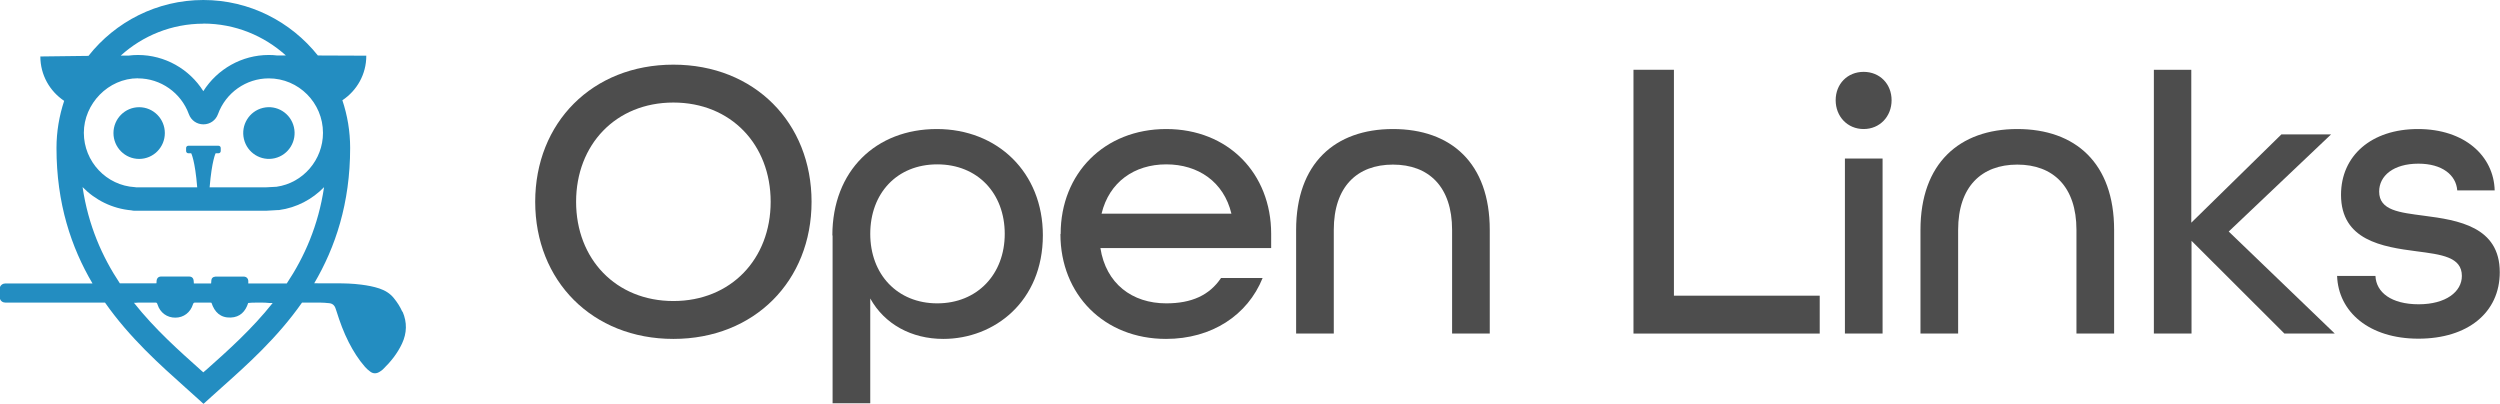
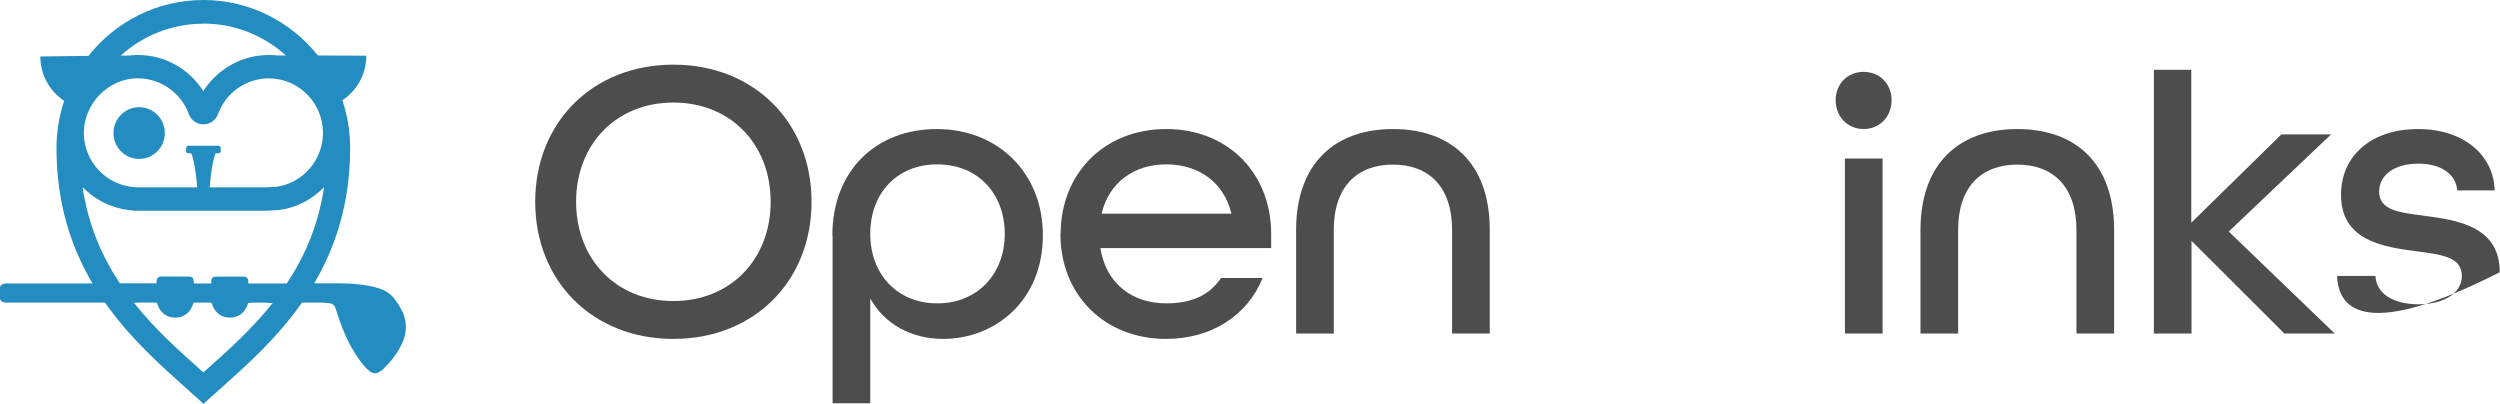
<svg xmlns="http://www.w3.org/2000/svg" width="1392" height="225" viewBox="0 0 1392 225" fill="none">
  <path d="M298 112.353C298 68.353 329.779 36 374.939 36C420.099 36 451.878 68.353 451.878 112.353C451.878 156.353 420.099 188.706 374.939 188.706C329.779 188.706 298 156.353 298 112.353ZM429.105 112.353C429.105 80.518 406.975 57.094 374.939 57.094C342.903 57.094 320.773 80.518 320.773 112.353C320.773 144.188 342.903 167.612 374.939 167.612C406.975 167.612 429.105 144.188 429.105 112.353Z" fill="#4D4D4D" />
  <path d="M463.457 131.117C463.457 95.011 487.774 71.847 521.612 71.847C555.449 71.847 580.667 96.047 580.667 130.988C580.667 167.87 553.648 188.705 525.214 188.705C507.588 188.705 492.534 180.553 484.557 166.188V224.553H463.586V131.117H463.457ZM559.438 130.211C559.438 107.694 544.384 91.517 521.869 91.517C499.353 91.517 484.557 107.694 484.557 130.211C484.557 152.729 499.611 168.906 521.869 168.906C544.127 168.906 559.438 152.729 559.438 130.211Z" fill="#4D4D4D" />
  <path d="M590.574 130.211C590.574 96.564 614.891 71.847 649.372 71.847C683.853 71.847 707.784 96.564 707.784 130.211V138.105H612.704C615.791 157.905 630.33 168.906 649.372 168.906C663.524 168.906 673.431 164.376 679.864 154.8H703.023C694.66 175.506 674.718 188.705 649.243 188.705C614.762 188.705 590.445 163.988 590.445 130.341L590.574 130.211ZM685.654 118.953C681.408 101.223 667.127 91.517 649.372 91.517C631.617 91.517 617.593 101.353 613.347 118.953H685.654Z" fill="#4D4D4D" />
  <path d="M721.68 128.011C721.68 91 743.295 71.847 775.588 71.847C807.882 71.847 829.497 90.741 829.497 128.011V185.729H808.526V128.011C808.526 103.941 795.531 91.647 775.588 91.647C755.646 91.647 742.651 103.941 742.651 128.011V185.729H721.68V128.011Z" fill="#4D4D4D" />
-   <path d="M909.523 38.847H932.039V164.635H1013.22V185.729H909.523V38.847Z" fill="#4D4D4D" />
  <path d="M1022.1 55.8C1022.1 46.741 1028.66 40.012 1037.67 40.012C1046.68 40.012 1053.24 46.741 1053.24 55.8C1053.24 64.859 1046.68 71.847 1037.67 71.847C1028.66 71.847 1022.1 64.859 1022.1 55.8ZM1027.25 88.282H1048.22V185.729H1027.25V88.282Z" fill="#4D4D4D" />
  <path d="M1069.32 128.011C1069.32 91 1090.94 71.847 1123.23 71.847C1155.52 71.847 1177.14 90.741 1177.14 128.011V185.729H1156.17V128.011C1156.17 103.941 1143.17 91.647 1123.23 91.647C1103.29 91.647 1090.29 103.941 1090.29 128.011V185.729H1069.32V128.011Z" fill="#4D4D4D" />
  <path d="M1199.14 38.847H1220.11V124L1270.29 74.823H1297.95L1240.95 128.917L1300.01 185.729H1271.96L1220.24 134.094V185.729H1199.27V38.847H1199.14Z" fill="#4D4D4D" />
-   <path d="M1301.42 153.635H1322.65C1323.04 162.823 1331.53 169.423 1346.71 169.423C1361.89 169.423 1370.77 162.435 1370.77 153.635C1370.77 143.023 1359.32 141.729 1345.55 139.917C1326.51 137.458 1303.48 133.835 1303.48 108.47C1303.48 86.729 1320.34 71.847 1346.33 71.847C1372.32 71.847 1388.53 86.858 1389.04 106.011H1368.2C1367.56 97.47 1359.84 91.129 1346.58 91.129C1332.69 91.129 1324.71 97.858 1324.71 106.658C1324.71 117.27 1336.16 118.306 1349.67 120.117C1368.71 122.576 1391.87 126.2 1391.87 151.564C1391.87 174.082 1373.99 188.576 1346.58 188.576C1319.18 188.576 1301.94 173.694 1301.29 153.506L1301.42 153.635Z" fill="#4D4D4D" />
+   <path d="M1301.42 153.635H1322.65C1323.04 162.823 1331.53 169.423 1346.71 169.423C1361.89 169.423 1370.77 162.435 1370.77 153.635C1370.77 143.023 1359.32 141.729 1345.55 139.917C1326.51 137.458 1303.48 133.835 1303.48 108.47C1303.48 86.729 1320.34 71.847 1346.33 71.847C1372.32 71.847 1388.53 86.858 1389.04 106.011H1368.2C1367.56 97.47 1359.84 91.129 1346.58 91.129C1332.69 91.129 1324.71 97.858 1324.71 106.658C1324.71 117.27 1336.16 118.306 1349.67 120.117C1368.71 122.576 1391.87 126.2 1391.87 151.564C1319.18 188.576 1301.94 173.694 1301.29 153.506L1301.42 153.635Z" fill="#4D4D4D" />
  <path d="M224.003 173.555C222.797 170.797 221.208 168.369 219.29 165.997C217.153 163.349 214.468 161.749 211.29 160.646C208.002 159.543 204.605 158.936 201.208 158.495C196.495 157.888 191.728 157.722 186.961 157.777C183.893 157.777 180.824 157.777 177.701 157.777C177.262 157.777 176.879 157.777 176.331 157.722H174.961C186.742 137.697 194.961 113.203 194.961 82.364C194.961 73.096 193.427 64.159 190.632 55.829C198.687 50.478 204.002 41.375 203.948 31.004L176.988 30.893C161.974 12.082 138.96 0 113.207 0C87.453 0 64.22 12.137 49.261 31.114L22.466 31.445C22.466 41.761 27.726 50.809 35.726 56.16C32.987 64.435 31.452 73.262 31.452 82.419C31.452 113.313 39.672 137.752 51.507 157.833H49.206C48.548 157.833 48.055 157.833 47.507 157.833C32.987 157.833 18.521 157.833 4 157.833C3.616 157.833 3.233 157.833 2.904 157.833C1.534 157.888 0.548 158.55 0 159.763V166.494C0.548 167.818 1.534 168.425 2.959 168.48C3.397 168.48 3.836 168.48 4.329 168.48C20.493 168.48 36.603 168.48 52.768 168.48C53.206 168.48 53.699 168.48 54.138 168.48H58.466C72.22 188.119 89.097 203.125 103.398 215.923C105.316 217.634 107.179 219.289 108.988 220.944L113.316 224.86L117.645 220.944C119.453 219.289 121.316 217.634 123.234 215.923C137.591 203.125 154.413 188.119 168.166 168.48H171.618C173.755 168.48 175.892 168.425 178.029 168.48C179.783 168.48 181.536 168.645 183.29 168.811C185.098 168.976 186.303 170.024 186.851 171.79C187.016 172.286 187.18 172.728 187.345 173.224C189.208 179.182 191.345 185.03 194.194 190.602C196.715 195.512 199.619 200.146 203.235 204.283C204.112 205.276 205.153 206.214 206.249 206.986C207.838 208.145 209.591 208.09 211.235 207.097C211.948 206.655 212.66 206.214 213.208 205.662C217.537 201.47 221.263 196.836 223.838 191.319C226.578 185.471 226.742 179.513 224.167 173.555H224.003ZM113.207 13.13C130.851 13.13 146.961 19.86 159.18 30.893H154.358C152.769 30.673 151.18 30.618 149.591 30.618C134.686 30.618 120.988 38.451 113.207 50.754C105.426 38.396 91.727 30.618 76.823 30.618C75.069 30.618 73.371 30.728 71.727 30.949H67.234C79.453 19.915 95.563 13.185 113.262 13.185L113.207 13.13ZM76.823 43.637C89.426 43.637 100.823 51.636 105.152 63.552C106.412 67.028 109.59 69.234 113.262 69.234C116.933 69.234 120.111 67.028 121.371 63.552C125.7 51.636 137.043 43.637 149.646 43.637C166.303 43.637 179.838 57.263 179.838 73.979C179.838 88.984 168.769 101.893 153.974 103.99L147.782 104.321H116.714C117.974 89.315 120.056 85.343 120.056 85.343H121.645C122.358 85.343 122.905 84.792 122.905 84.074V82.419C122.905 81.702 122.358 81.151 121.645 81.151H104.878C104.166 81.151 103.618 81.702 103.618 82.419V84.074C103.618 84.792 104.166 85.343 104.878 85.343H106.467C106.467 85.343 108.604 89.315 109.809 104.321H75.946C75.946 104.321 75.453 104.265 75.179 104.21C59.233 103.328 46.685 89.977 46.685 73.924C46.685 57.87 60.22 43.582 76.823 43.582V43.637ZM114.522 206.159C114.083 206.545 113.645 206.931 113.207 207.317C112.768 206.931 112.33 206.545 111.892 206.159C99.672 195.236 86.193 183.265 74.576 168.59H75.617C76.275 168.59 76.658 168.48 77.042 168.48C80.056 168.48 83.124 168.48 86.138 168.48C87.124 168.48 87.344 168.369 87.727 169.583C89.152 174.107 93.042 176.92 97.645 176.865C102.248 176.865 106.029 173.997 107.453 169.418C107.672 168.756 107.946 168.48 108.604 168.48C111.453 168.48 114.248 168.48 117.097 168.48C117.316 168.48 117.481 168.535 117.755 168.59C119.453 173.831 122.796 177.031 128.495 176.81C133.645 176.589 136.659 173.5 138.193 168.7C139.234 168.425 148.495 168.369 149.865 168.7H151.837C140.221 183.32 126.796 195.291 114.577 206.159H114.522ZM159.673 157.833H155.673C150.413 157.833 145.152 157.833 139.892 157.833H138.248C138.248 157.171 138.248 156.729 138.248 156.288C138.139 155.019 137.262 154.136 136.056 154.026C135.728 154.026 135.399 154.026 135.07 154.026C130.303 154.026 125.536 154.026 120.768 154.026C120.495 154.026 120.166 154.026 119.892 154.026C118.522 154.136 117.7 154.964 117.645 156.343C117.645 156.784 117.645 157.226 117.536 157.833C114.303 157.888 111.179 157.833 107.946 157.833C107.946 157.281 107.892 156.84 107.837 156.398C107.727 154.854 106.851 153.971 105.261 153.971C100.111 153.971 94.905 153.971 89.754 153.971C88.165 153.971 87.289 154.909 87.179 156.509C87.179 156.895 87.179 157.226 87.124 157.722C86.686 157.722 86.302 157.777 85.919 157.777C80.439 157.777 75.015 157.777 69.535 157.777H66.74C56.877 142.938 49.151 125.505 45.973 104.155C52.987 111.382 62.521 116.182 73.151 117.119C73.645 117.23 74.193 117.34 74.741 117.34H147.892C147.892 117.34 148.111 117.34 148.276 117.34L154.906 116.954C154.906 116.954 155.235 116.954 155.399 116.954C165.207 115.63 173.92 110.941 180.44 104.21C177.262 125.56 169.536 142.993 159.673 157.833Z" fill="#238DC1" />
  <path d="M77.479 88.487C85.378 88.487 91.781 82.04 91.781 74.088C91.781 66.136 85.378 59.69 77.479 59.69C69.581 59.69 63.178 66.136 63.178 74.088C63.178 82.04 69.581 88.487 77.479 88.487Z" fill="#238DC1" />
-   <path d="M153.015 88.091C160.702 86.264 165.463 78.509 163.649 70.77C161.834 63.03 154.132 58.237 146.444 60.064C138.757 61.89 133.996 69.645 135.811 77.385C137.625 85.124 145.328 89.917 153.015 88.091Z" fill="#238DC1" />
</svg>